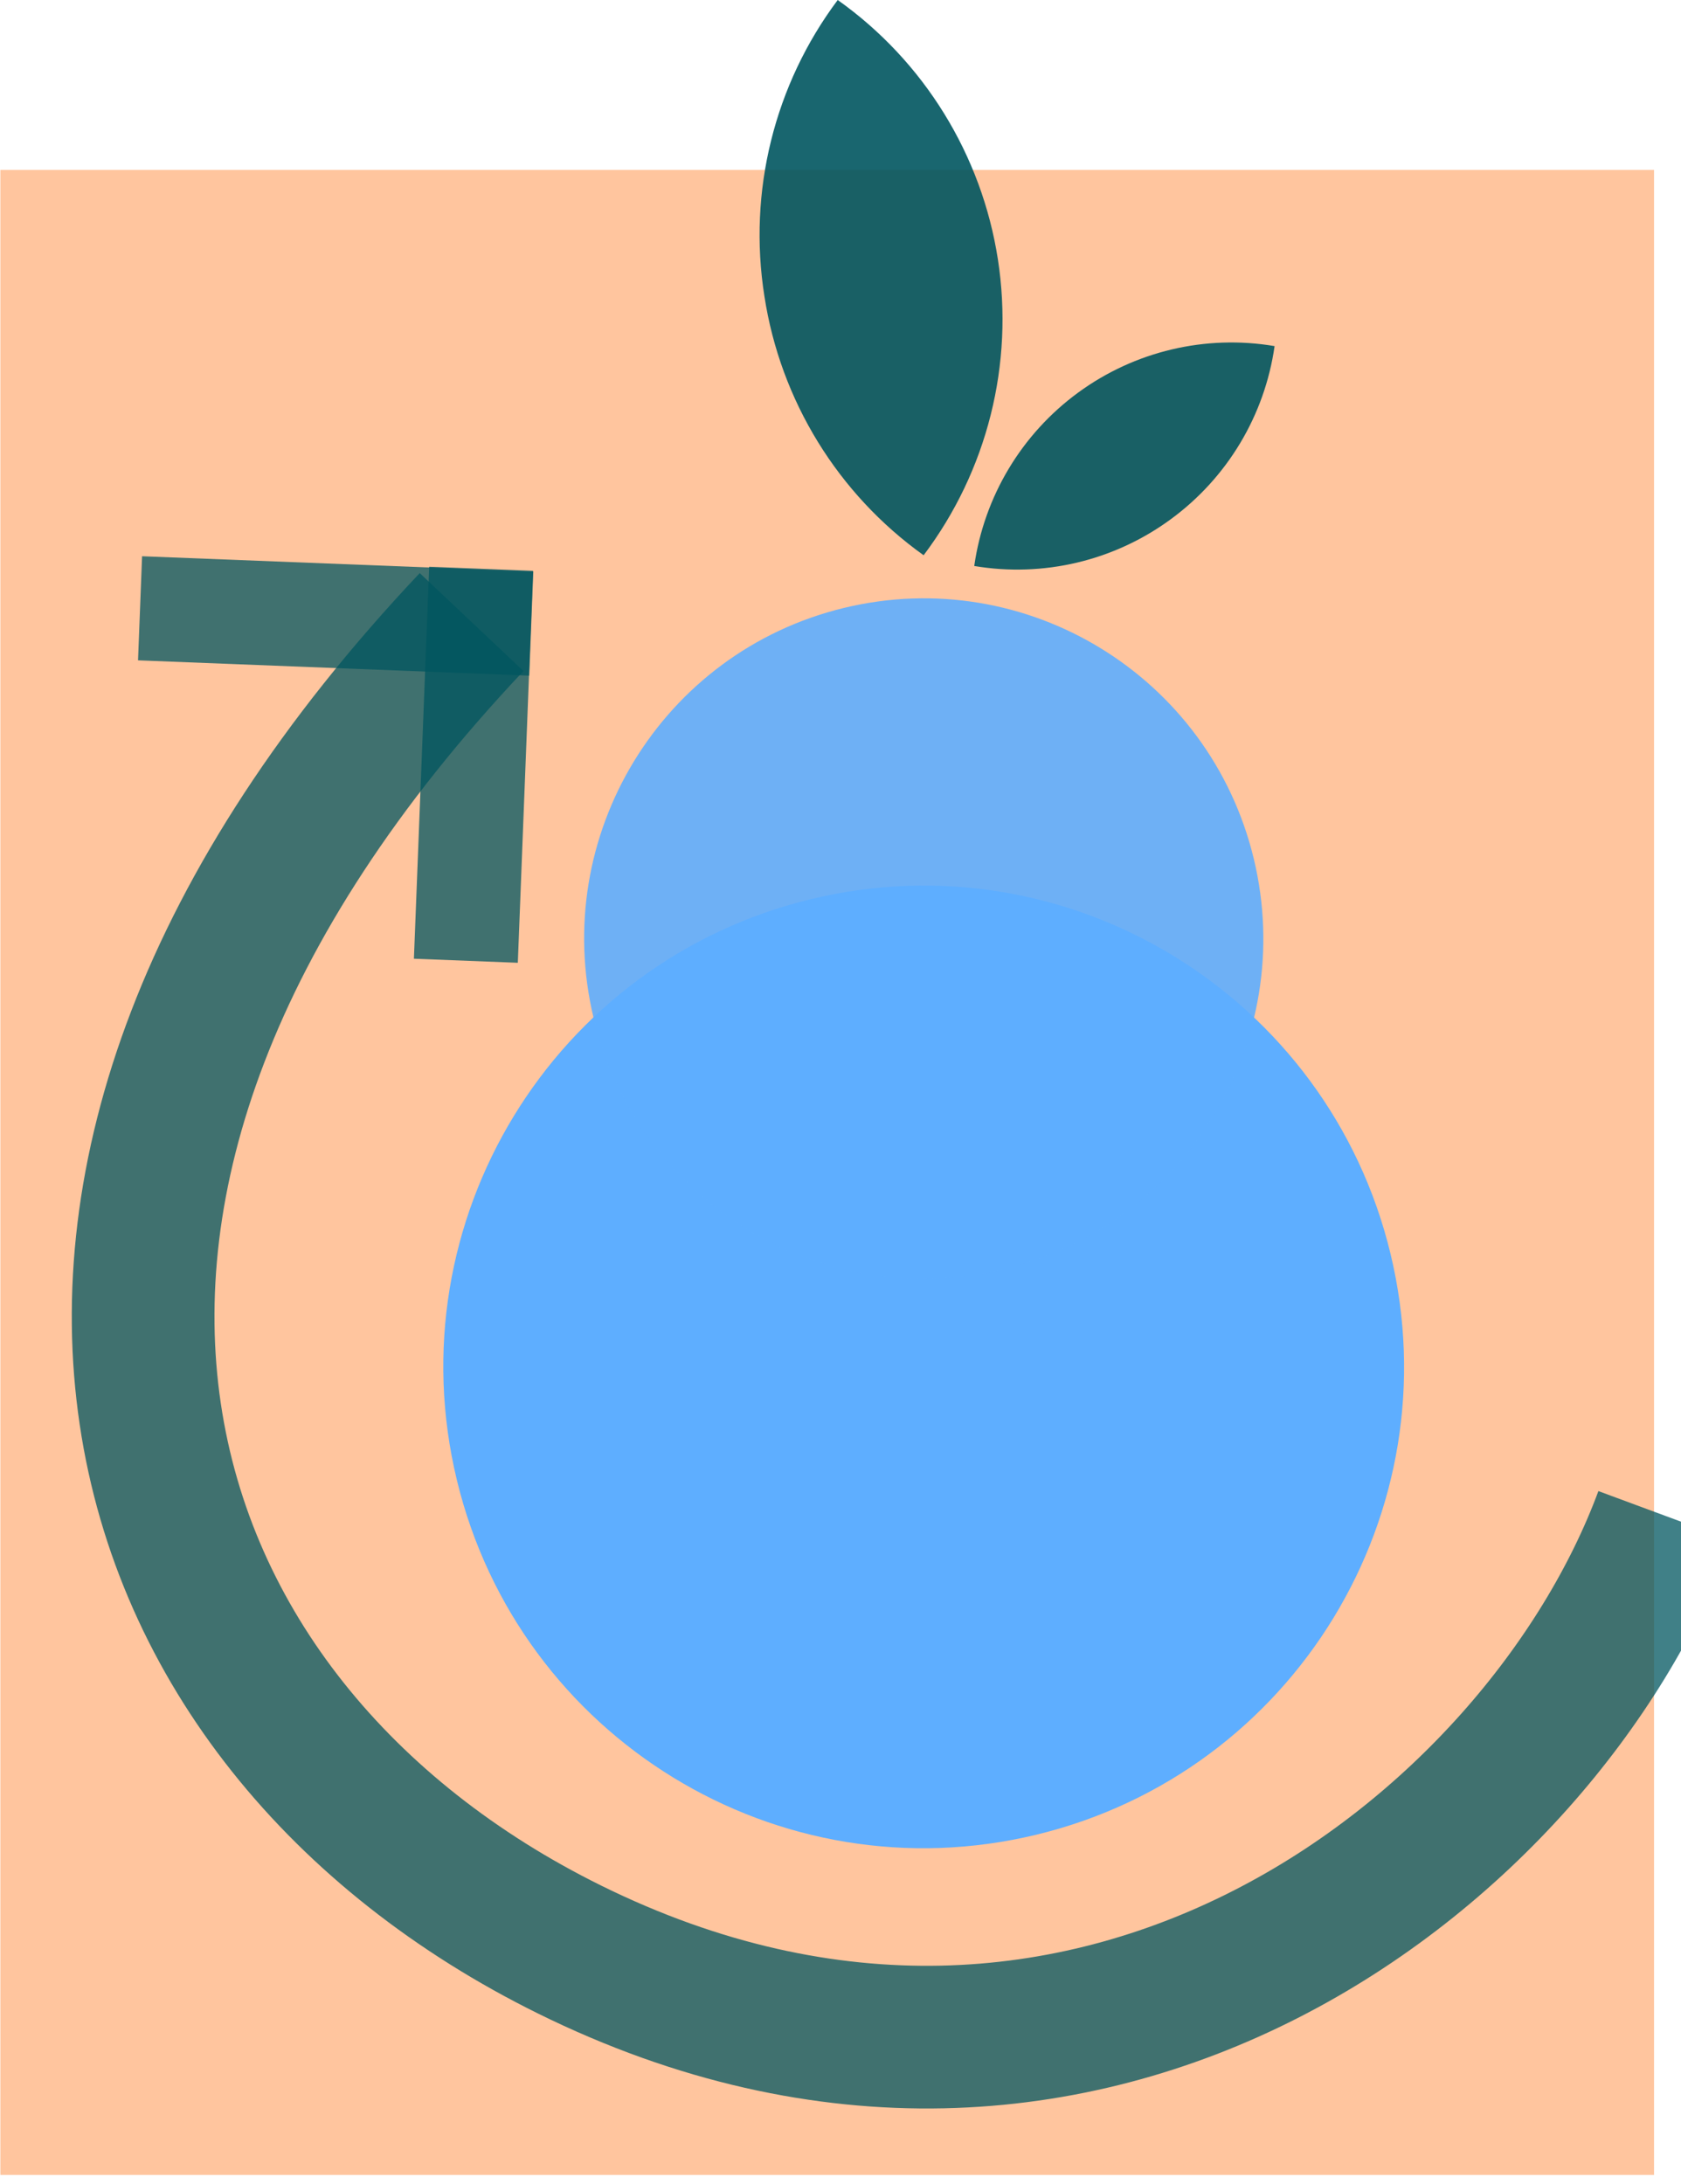
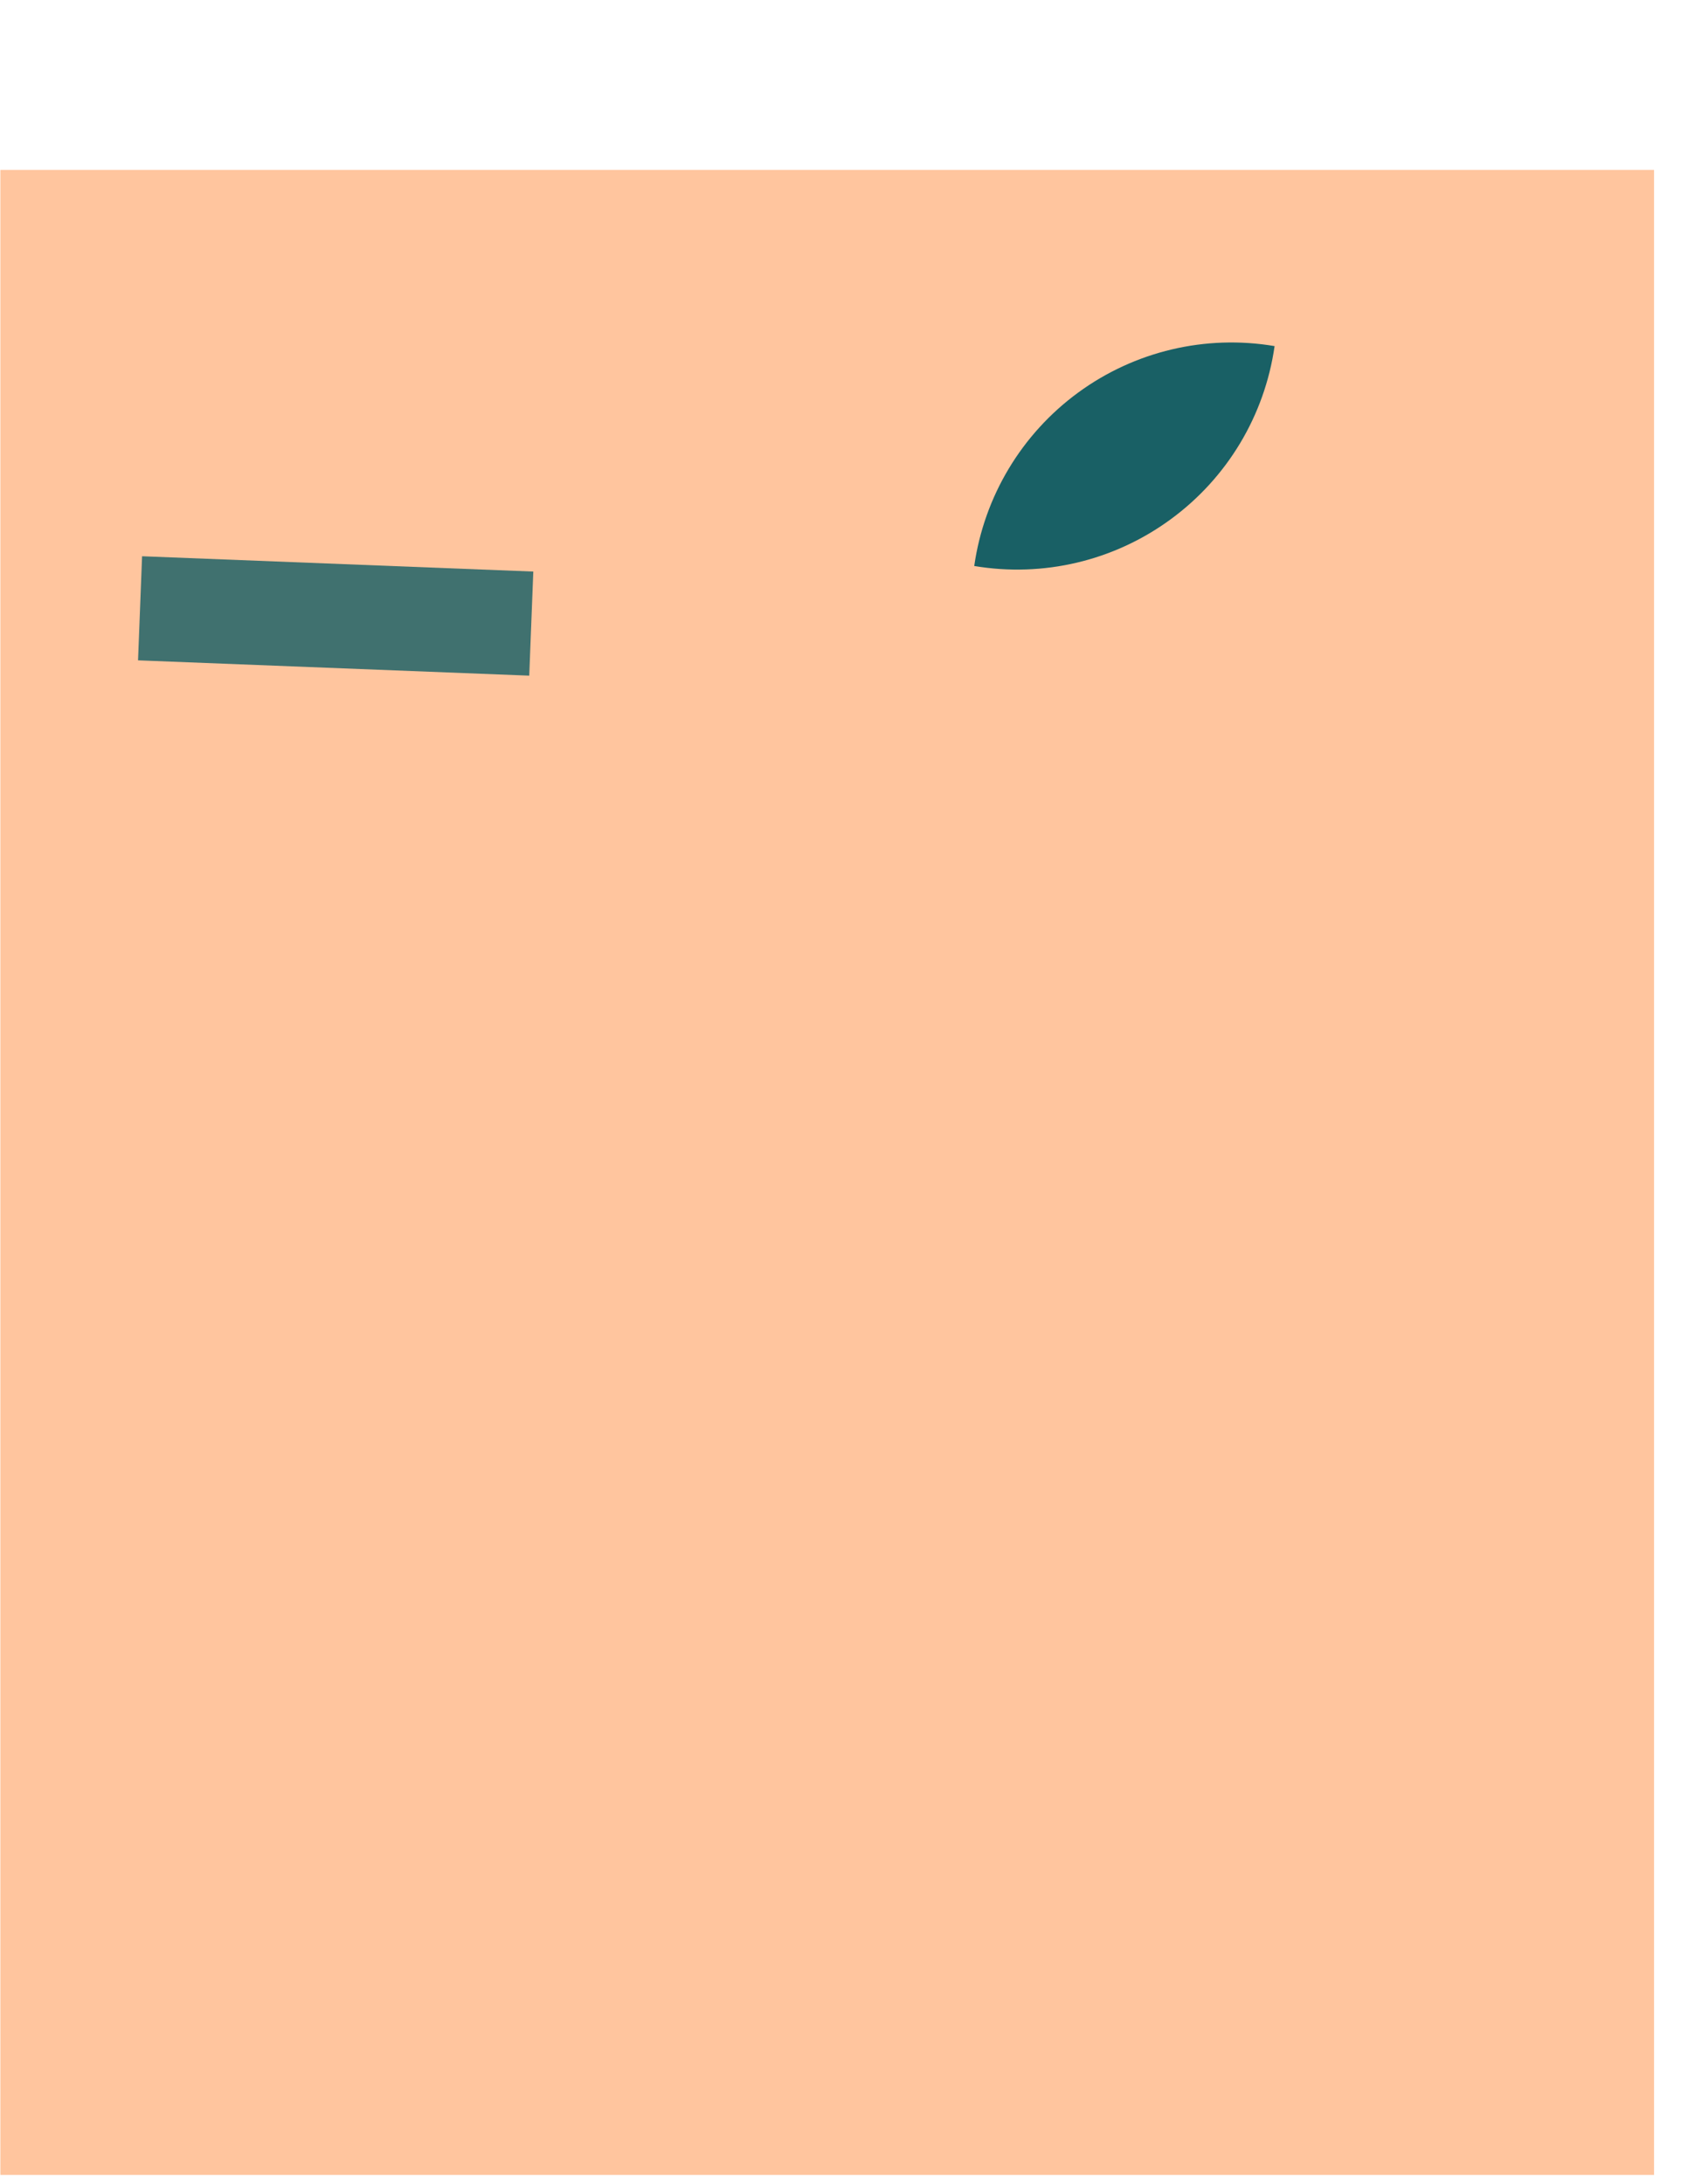
<svg xmlns="http://www.w3.org/2000/svg" width="127px" height="165px" viewBox="0 0 127 165" version="1.1">
  <desc>Created with Lunacy</desc>
  <g id="PH_pictos_2_Plan-de-travail-5">
    <path d="M0 0L124.935 0L124.935 151.478L0 151.478L0 0Z" transform="translate(0.028 12.836)" id="Rectangle-8" fill="#FFB27E" fill-opacity="0.749" stroke="none" />
    <g id="Group-12-Copy" transform="translate(9.769 41.949)">
      <path d="M0.002 0.001L7.875 4.21829e-13L7.872 29.587L2.24018e-13 29.587L0.002 0.001Z" transform="matrix(0.039 -0.999 0.999 0.039 0.658 7.942)" id="Rectangle-9-Copy-7" fill="#00565F" fill-opacity="0.749" stroke="none" />
-       <path d="M0.001 0.002L29.645 -4.4803e-13L29.644 7.857L2.10888e-13 7.86L0.001 0.002Z" transform="matrix(0.039 -0.999 0.999 0.039 21.5 30.482)" id="Rectangle-9-Copy-8" fill="#00565F" fill-opacity="0.749" stroke="none" />
    </g>
-     <path d="M36.274 72.704C56.316 72.695 72.57 56.413 72.579 36.336C72.588 16.259 56.348 -0.009 36.306 3.61498e-06C16.263 0.009 0.009 16.291 3.6212e-06 36.368C-0.009 56.445 16.231 72.713 36.274 72.704Z" transform="matrix(0.972 -0.235 0.235 0.972 25.969 76.462)" id="Oval" fill="#5EAEFF" stroke="none" />
-     <path d="M25.643 51.396C39.811 51.39 51.302 39.879 51.308 25.687C51.314 11.494 39.834 -0.006 25.665 2.55551e-06C11.497 0.006 0.006 11.517 2.55991e-06 25.709C-0.006 39.902 11.474 51.403 25.643 51.396Z" transform="matrix(0.972 -0.235 0.235 0.972 38.814 51.959)" id="Oval" fill="#5EAEFF" fill-opacity="0.902" stroke="none" />
-     <path d="M0.364 22.373C1.575 30.257 5.913 37.316 12.394 41.949C17.204 35.566 19.228 27.503 18.006 19.599C16.783 11.695 12.417 4.625 5.904 0C1.113 6.4 -0.886 14.471 0.364 22.373L0.364 22.373Z" transform="translate(57.386 0)" id="Shape" fill="#00565F" fill-opacity="0.902" stroke="none" />
    <path d="M14.835 13.363C10.567 16.494 5.217 17.765 0 16.886C0.747 11.638 3.577 6.913 7.85 3.786C12.123 0.658 17.475 -0.608 22.692 0.274C21.942 5.52 19.109 10.24 14.835 13.363Z" transform="translate(73.604 25.874)" id="Shape" fill="#00565F" fill-opacity="0.902" stroke="none" />
-     <path d="M115.001 67.524C105.636 92.82 71.416 119.653 32.214 100.286C-2.048 83.353 -15.53 42.732 24.817 0" transform="translate(10.813 46.997)" id="Shape" fill="none" stroke="#00565F" stroke-opacity="0.749" stroke-width="10.78" />
  </g>
</svg>